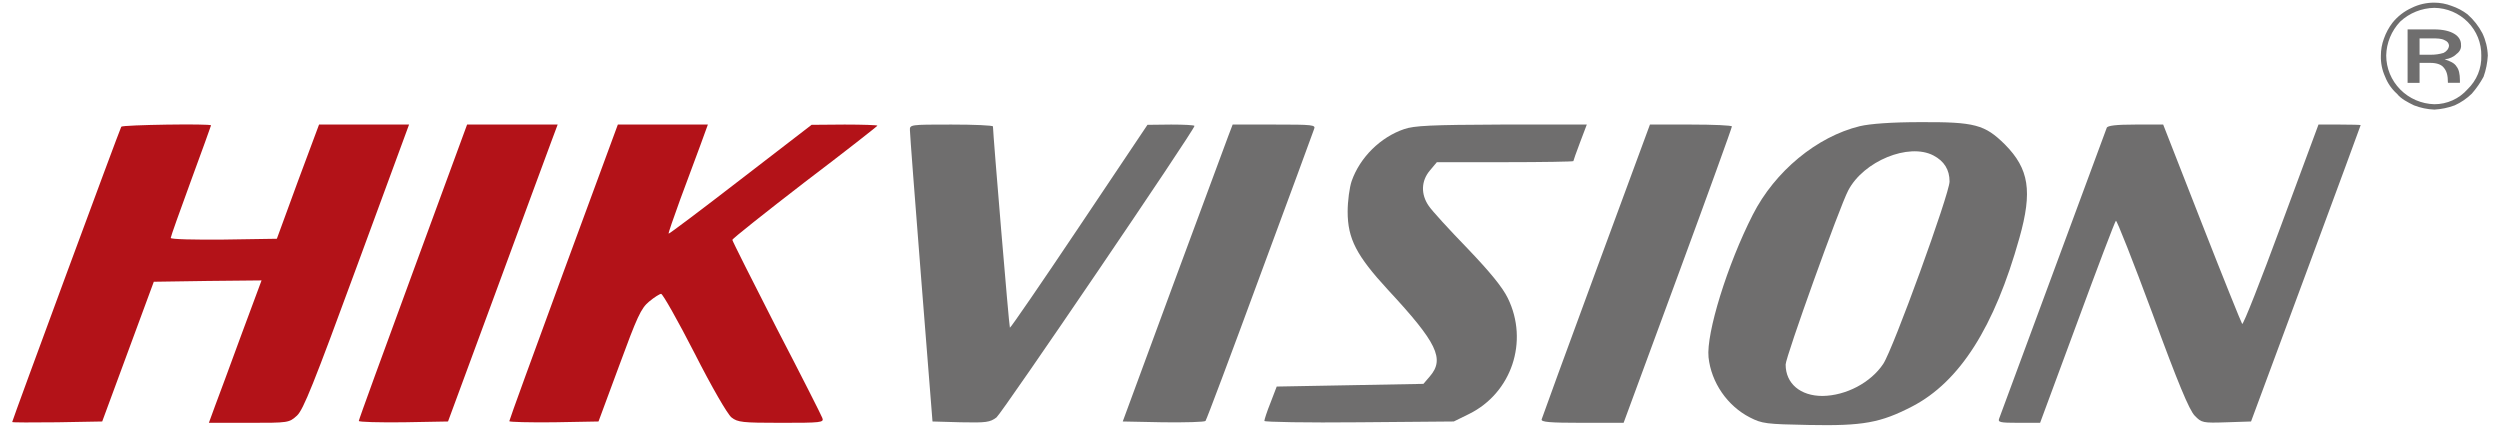
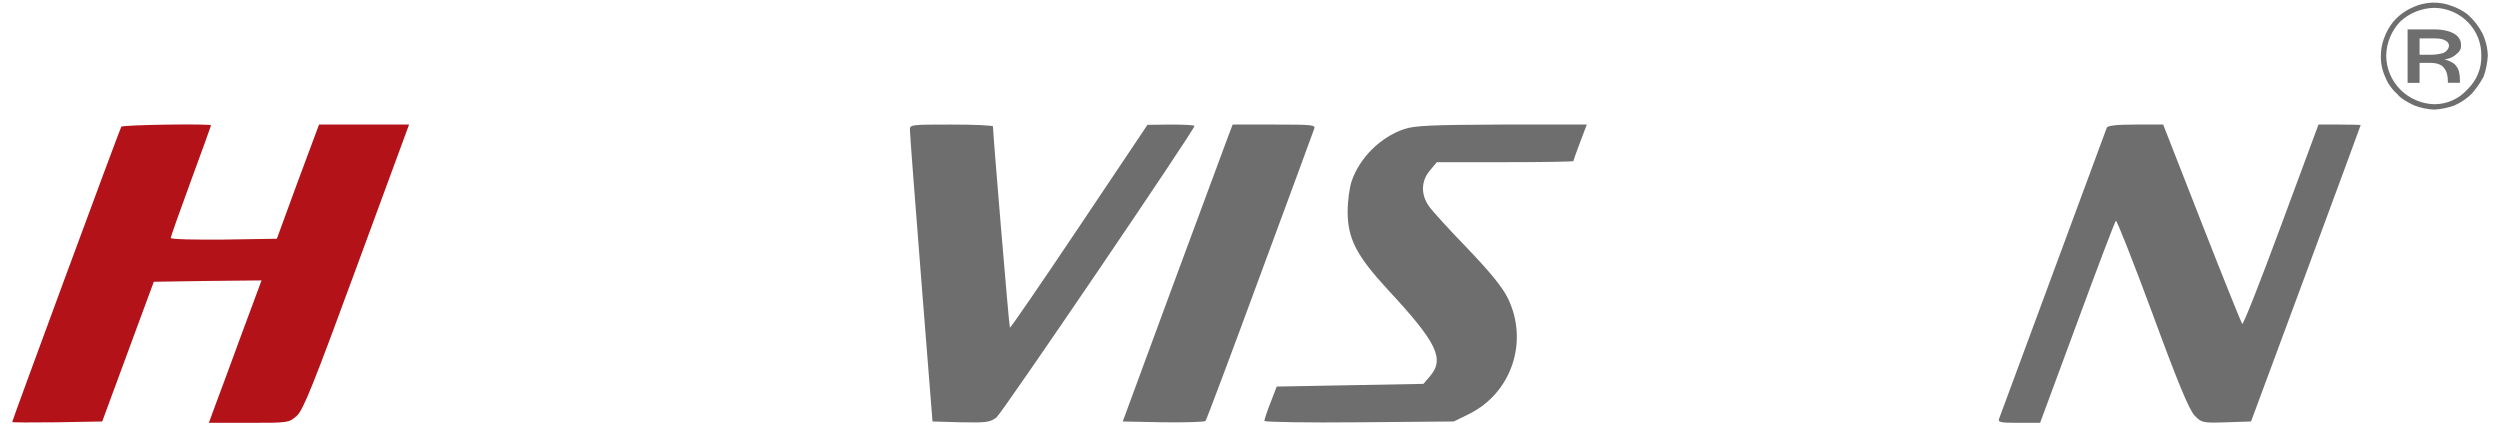
<svg xmlns="http://www.w3.org/2000/svg" width="187" height="32" viewBox="0 0 187 32" fill="none">
-   <path d="M139.114 9.438C135.898 10.222 132.762 12.815 131.114 16.05C129.205 19.789 127.617 24.934 127.798 26.723C127.999 28.613 129.205 30.361 130.893 31.225C131.797 31.688 132.099 31.728 135.295 31.788C139.355 31.869 140.661 31.627 143.033 30.401C146.59 28.552 149.183 24.472 151.052 17.799C152.037 14.302 151.776 12.634 149.967 10.805C148.46 9.317 147.716 9.116 143.636 9.136C141.505 9.136 139.877 9.257 139.114 9.438ZM144.621 11.629C145.425 12.051 145.827 12.694 145.827 13.578C145.827 14.483 141.606 26.12 140.862 27.226C139.938 28.613 138.089 29.597 136.32 29.617C134.672 29.617 133.566 28.693 133.566 27.266C133.566 26.703 137.606 15.447 138.249 14.242C139.395 12.051 142.772 10.664 144.621 11.629Z" fill="#6F6E6E" />
  <path d="M9.072 9.478C8.951 9.679 0.912 31.446 0.912 31.567C0.912 31.607 2.419 31.607 4.268 31.587L7.645 31.527L9.574 26.301L11.504 21.075L15.524 21.015L19.564 20.975L18.056 25.035C17.232 27.286 16.348 29.678 16.087 30.361L15.624 31.627H18.619C21.594 31.627 21.614 31.627 22.217 31.085C22.699 30.622 23.443 28.773 26.699 19.91L30.598 9.317H27.241H23.865L22.277 13.578L20.709 17.859L16.73 17.92C14.559 17.94 12.77 17.9 12.77 17.799C12.77 17.699 13.454 15.789 14.278 13.538C15.102 11.287 15.785 9.418 15.785 9.378C15.785 9.237 9.172 9.337 9.072 9.478Z" fill="#B31218" />
-   <path d="M30.899 20.311C28.668 26.381 26.839 31.386 26.839 31.487C26.839 31.567 28.347 31.607 30.176 31.587L33.512 31.527L37.11 21.779C39.08 16.412 40.929 11.428 41.21 10.664L41.713 9.317H38.316H34.939L30.899 20.311Z" fill="#B31218" />
-   <path d="M42.155 20.332C39.924 26.401 38.095 31.426 38.095 31.507C38.095 31.567 39.603 31.607 41.432 31.587L44.768 31.527L46.316 27.346C47.662 23.688 47.944 23.065 48.547 22.563C48.929 22.241 49.351 21.98 49.451 21.98C49.572 21.98 50.697 23.97 51.944 26.401C53.25 28.974 54.416 30.984 54.717 31.225C55.179 31.587 55.521 31.627 58.436 31.627C61.41 31.627 61.651 31.607 61.511 31.265C61.45 31.085 59.903 28.03 58.074 24.512C56.265 20.975 54.778 18.02 54.778 17.94C54.778 17.859 57.23 15.91 60.204 13.618C63.199 11.347 65.631 9.438 65.631 9.398C65.631 9.357 64.526 9.317 63.179 9.317L60.707 9.337L55.38 13.438C52.466 15.689 50.034 17.518 50.014 17.477C49.974 17.457 50.376 16.312 50.878 14.925C51.381 13.558 52.064 11.729 52.386 10.865L52.949 9.317H49.592H46.215L42.155 20.332Z" fill="#B31218" />
  <path d="M68.063 9.759C68.063 10.021 68.445 15.005 68.907 20.874L69.751 31.527L71.882 31.587C73.771 31.627 74.052 31.587 74.535 31.225C74.977 30.864 89.348 9.719 89.348 9.418C89.348 9.358 88.564 9.317 87.599 9.317L85.83 9.337L80.725 16.955C77.911 21.156 75.58 24.552 75.54 24.512C75.479 24.452 74.293 10.202 74.273 9.458C74.273 9.378 72.866 9.317 71.158 9.317C68.063 9.317 68.043 9.317 68.063 9.759Z" fill="#6F6E6E" />
  <path d="M91.88 10.162C91.7 10.644 89.85 15.628 87.76 21.276L83.981 31.527L86.996 31.587C88.665 31.607 90.092 31.567 90.172 31.487C90.252 31.386 92.081 26.522 94.232 20.673C96.403 14.804 98.232 9.86 98.292 9.659C98.433 9.337 98.212 9.317 95.317 9.317H92.202L91.88 10.162Z" fill="#6F6E6E" />
  <path d="M105.025 9.659C103.257 10.262 101.729 11.769 101.106 13.538C100.945 14 100.804 15.046 100.804 15.829C100.804 17.86 101.468 19.126 103.819 21.678C107.497 25.638 108.08 26.844 106.955 28.15L106.472 28.713L100.985 28.814L95.498 28.914L95.036 30.12C94.775 30.763 94.574 31.386 94.574 31.487C94.574 31.567 97.769 31.627 101.669 31.587L108.744 31.527L109.889 30.964C113.065 29.396 114.371 25.537 112.784 22.301C112.382 21.477 111.457 20.352 109.769 18.583C108.422 17.196 107.116 15.769 106.874 15.407C106.271 14.543 106.292 13.538 106.955 12.754L107.477 12.131H112.583C115.396 12.131 117.688 12.091 117.688 12.051C117.688 12.011 117.909 11.387 118.19 10.644L118.693 9.317H112.301C107.055 9.337 105.769 9.398 105.025 9.659Z" fill="#6F6E6E" />
-   <path d="M119.396 20.211C117.185 26.201 115.356 31.225 115.316 31.366C115.256 31.567 115.879 31.627 118.351 31.627H121.446L125.506 20.613C127.737 14.563 129.546 9.558 129.546 9.458C129.546 9.378 128.159 9.317 126.471 9.317H123.416L119.396 20.211Z" fill="#6F6E6E" />
  <path d="M157.585 9.558C157.384 10.121 149.666 30.944 149.545 31.286C149.424 31.587 149.565 31.627 150.992 31.627H152.6L155.374 24.13C156.881 20.03 158.188 16.593 158.268 16.513C158.328 16.432 159.554 19.548 161.002 23.447C162.911 28.653 163.755 30.663 164.157 31.085C164.68 31.627 164.76 31.647 166.549 31.587L168.378 31.527L172.478 20.472C174.729 14.382 176.578 9.398 176.578 9.357C176.578 9.337 175.875 9.317 175.011 9.317H173.423L170.629 16.854C169.102 20.995 167.795 24.311 167.715 24.231C167.654 24.15 166.288 20.774 164.7 16.714L161.806 9.317H159.735C158.268 9.317 157.645 9.398 157.585 9.558Z" fill="#6F6E6E" />
  <path d="M178.09 4.159C178.089 3.726 178.165 3.297 178.317 2.891C178.466 2.464 178.681 2.063 178.956 1.703C179.34 1.224 179.834 0.841 180.397 0.587C180.922 0.327 181.502 0.194 182.09 0.198C182.528 0.2 182.961 0.281 183.37 0.437C183.801 0.582 184.206 0.795 184.568 1.069C185.026 1.473 185.406 1.956 185.687 2.496C185.934 3.017 186.071 3.583 186.088 4.159C186.06 4.7 185.952 5.234 185.769 5.744C185.523 6.197 185.227 6.621 184.888 7.01C184.516 7.371 184.084 7.666 183.61 7.881C183.122 8.062 182.609 8.169 182.09 8.198C181.568 8.177 181.053 8.069 180.567 7.881C180.091 7.644 179.609 7.408 179.289 7.01C178.899 6.662 178.598 6.228 178.41 5.744C178.182 5.247 178.072 4.704 178.09 4.159ZM182.09 0.587C181.136 0.605 180.224 0.972 179.532 1.618C178.878 2.307 178.507 3.21 178.489 4.152C178.49 5.102 178.867 6.014 179.539 6.694C180.211 7.375 181.126 7.77 182.09 7.796C182.559 7.796 183.024 7.697 183.452 7.504C183.88 7.312 184.261 7.03 184.568 6.68C184.909 6.354 185.178 5.961 185.356 5.527C185.534 5.093 185.617 4.627 185.601 4.159C185.609 3.696 185.525 3.237 185.352 2.807C185.179 2.376 184.922 1.984 184.595 1.652C184.268 1.32 183.878 1.055 183.447 0.872C183.016 0.689 182.552 0.592 182.083 0.587" fill="#6F6E6E" />
  <path d="M182.86 4.438C183.211 4.404 183.532 4.258 183.756 4.031C183.873 3.948 183.963 3.844 184.02 3.726C184.078 3.608 184.099 3.48 184.083 3.353C184.089 3.195 184.047 3.037 183.962 2.895C183.876 2.753 183.75 2.631 183.594 2.538C183.268 2.336 182.779 2.198 182.045 2.198H180.088V6.198H180.984V4.704H181.799C182.289 4.704 182.617 4.84 182.779 5.044C183.023 5.316 183.104 5.655 183.104 6.192H184.002V6.007C184.002 5.53 183.921 5.192 183.756 4.987C183.594 4.71 183.268 4.574 182.86 4.438ZM181.799 4.094H180.984V2.871H181.883C182.289 2.871 182.617 2.871 182.86 3.007C182.955 3.043 183.036 3.1 183.094 3.172C183.152 3.244 183.184 3.328 183.187 3.415C183.177 3.526 183.135 3.633 183.063 3.728C182.992 3.822 182.894 3.901 182.779 3.958C182.465 4.053 182.133 4.1 181.799 4.094Z" fill="#6F6E6E" />
</svg>